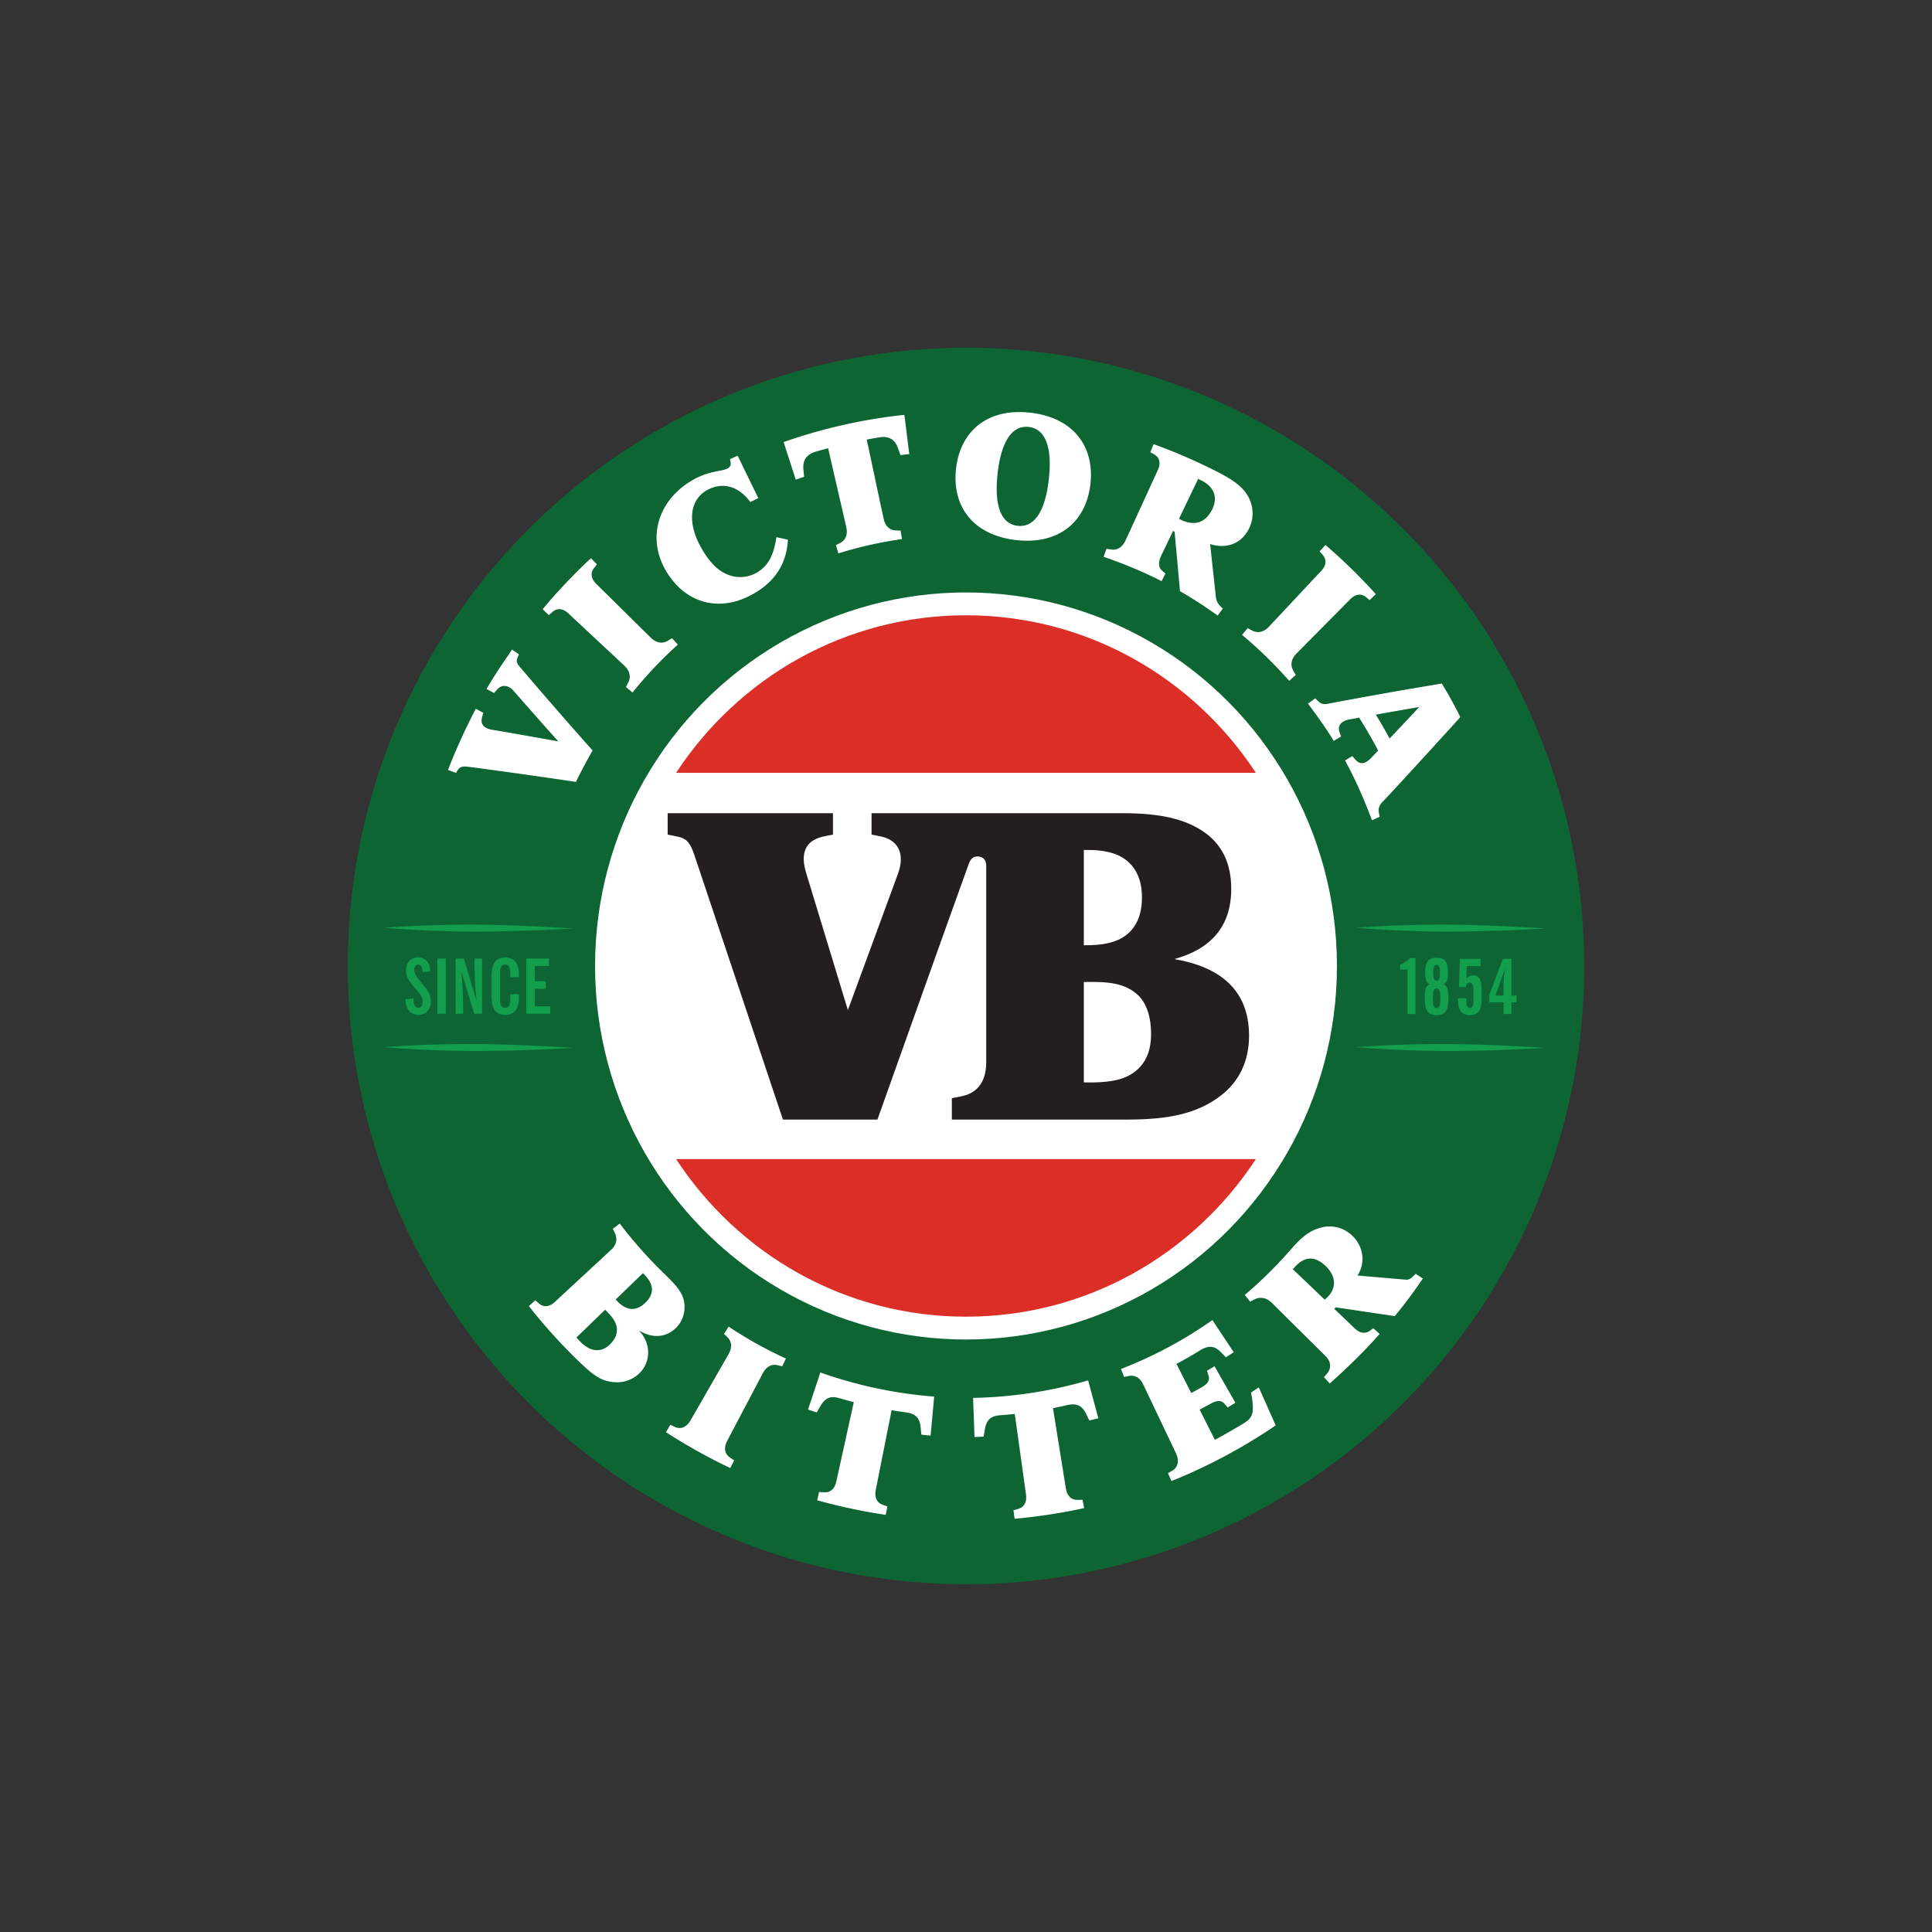
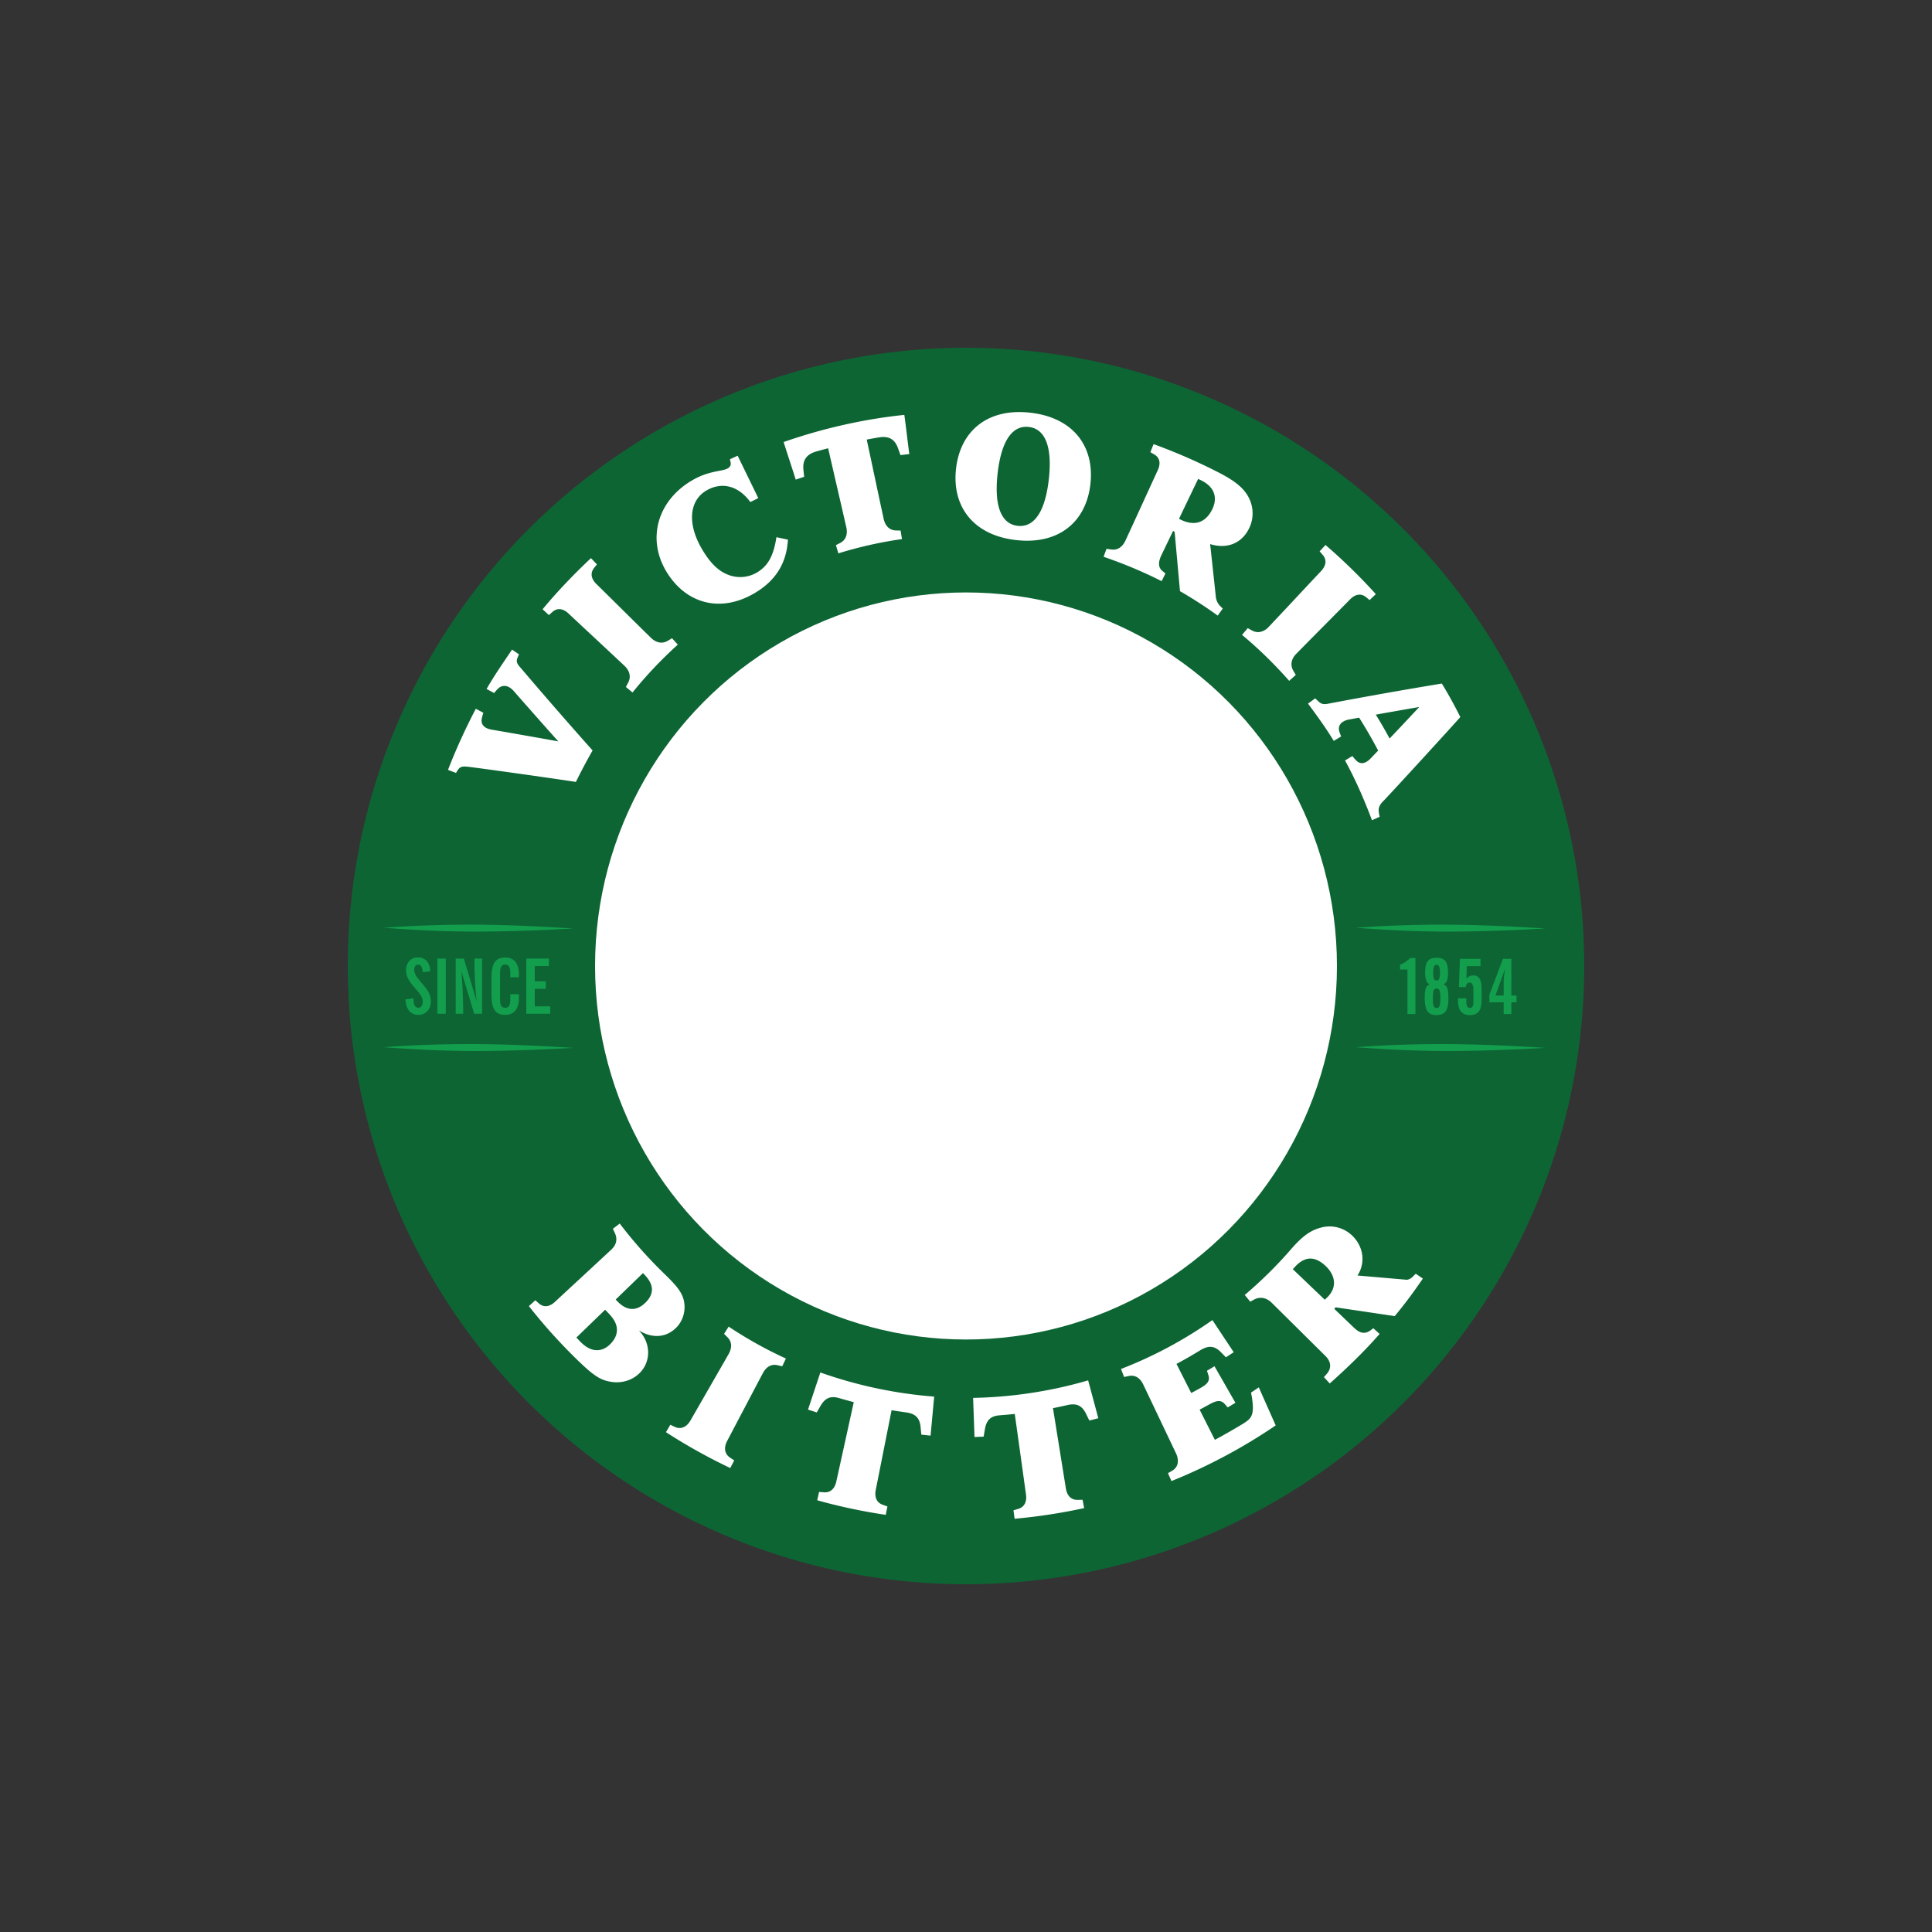
<svg xmlns="http://www.w3.org/2000/svg" preserveAspectRatio="xMidYMid slice" width="1600px" height="1600px" viewBox="0 0 100 100" fill-rule="evenodd" clip-rule="evenodd" stroke-linejoin="round" stroke-miterlimit="1.414">
  <rect x="0" y="0" width="100" height="100" fill="#333333" stroke="none" />
  <circle cx="50" cy="50" r="32" fill="#0d6534" />
  <path d="M79.99 54.237c-1.625-.097-3.255-.181-4.896-.195a61.724 61.724 0 0 0-4.907.16c1.624.128 3.254.199 4.897.198a93.101 93.101 0 0 0 4.906-.163zm-50.313 0c-1.625-.097-3.255-.181-4.896-.195a61.724 61.724 0 0 0-4.907.16c1.624.128 3.255.199 4.897.198a93.065 93.065 0 0 0 4.906-.163zm46.955-4.232h-.713l-.016.648a.455.455 0 0 1 .35-.166c.152 0 .262.057.33.17.069.113.102.295.102.547v.577c0 .263-.048.456-.147.577-.098.122-.253.183-.464.183-.203 0-.355-.064-.455-.19-.102-.125-.152-.314-.152-.564l.001-.072c.001-.016.001-.031.003-.044h.426l-.001.051-.001.076c0 .134.015.23.044.288a.15.15 0 0 0 .144.086.15.15 0 0 0 .134-.071.41.41 0 0 0 .045-.212v-.644a.675.675 0 0 0-.048-.297.164.164 0 0 0-.156-.09.156.156 0 0 0-.129.059.301.301 0 0 0-.056.17h-.358l.05-1.458h1.067v.376zm-2.627.943a.32.32 0 0 1-.183-.194 1.267 1.267 0 0 1-.056-.433c0-.272.046-.464.137-.577.091-.113.242-.169.455-.169.216 0 .369.058.458.175.089.116.133.324.133.622 0 .169-.019.3-.059.392a.317.317 0 0 1-.182.184.327.327 0 0 1 .203.201c.039.1.058.283.058.549 0 .301-.047.516-.143.647-.096.131-.252.196-.468.196-.222 0-.379-.067-.473-.199-.094-.133-.14-.364-.14-.694 0-.237.019-.404.058-.502a.335.335 0 0 1 .202-.198zm-53.019.782l.416-.06v.025c0 .155.02.27.062.348a.198.198 0 0 0 .187.116.196.196 0 0 0 .169-.082.387.387 0 0 0 .06-.233.552.552 0 0 0-.041-.206 1.002 1.002 0 0 0-.126-.217 9.506 9.506 0 0 0-.279-.334 2.465 2.465 0 0 1-.265-.348 1.257 1.257 0 0 1-.114-.26.817.817 0 0 1-.037-.238c0-.209.055-.375.167-.498a.576.576 0 0 1 .45-.184c.192 0 .344.062.456.187.111.125.171.3.179.526l-.394.049a.664.664 0 0 0-.068-.299.19.19 0 0 0-.173-.093.172.172 0 0 0-.142.074.308.308 0 0 0-.056.19c0 .068.019.144.055.226.037.082.088.163.155.245l.113.135c.179.213.3.366.362.461a1.011 1.011 0 0 1 .178.584.687.687 0 0 1-.182.493.614.614 0 0 1-.467.191.58.58 0 0 1-.47-.206c-.114-.138-.179-.335-.195-.592zm5.872-1.15h-.445v-.225c0-.15-.021-.26-.064-.327-.042-.069-.109-.103-.201-.103-.091 0-.158.034-.2.103-.043.067-.064.177-.064.327v1.379c0 .15.021.259.064.327.042.068.109.103.2.103.092 0 .159-.035.201-.103.043-.068.064-.177.064-.327v-.272h.445v.181c0 .29-.061.511-.181.66-.12.15-.296.225-.529.225-.25 0-.432-.079-.542-.239-.111-.16-.167-.42-.167-.781v-.928c0-.36.056-.62.167-.779.11-.159.292-.238.542-.238.233 0 .409.074.529.223.12.149.181.366.181.652v.142zm46.404 1.904h-.412v-2.302h-.382v-.252c.093-.035.183-.08.269-.137.087-.057.174-.125.261-.206h.264v2.897zm4.965-.956h.268v.349h-.268v.607h-.397v-.607h-.74v-.387l.701-1.861h.436v1.899zm-55.154.944h-.436v-2.855h.436v2.855zM28.409 50h-.731v.791h.572v.389h-.572v.908h.799v.384h-1.235v-2.855h1.167V50zm-4.401-.383l.661 2.203a18.45 18.45 0 0 1-.108-1.993v-.21h.392v2.855h-.409l-.662-2.202c.025.316.046.636.062.961.018.405.029.818.034 1.241h-.391v-2.855h.421zm50.545 2.054c0-.196-.015-.33-.044-.4-.029-.07-.08-.105-.151-.105-.073 0-.124.033-.151.1-.028.067-.043.202-.043.405 0 .204.015.34.043.406.027.066.078.099.151.099.071 0 .122-.035.151-.105.029-.07.044-.203.044-.4zm3.277-.143v-.75c0-.05.007-.129.02-.238.012-.109.03-.242.054-.402l-.501 1.39h.427zm-3.472-.777c.062 0 .107-.03.134-.091a.844.844 0 0 0 .041-.316.859.859 0 0 0-.041-.312c-.029-.063-.073-.094-.134-.094-.064 0-.109.03-.137.091a.878.878 0 0 0-.041.315c0 .149.015.254.041.316.028.061.073.091.137.091zm-44.681-2.694c-1.625-.097-3.255-.182-4.896-.196a62.685 62.685 0 0 0-4.907.159c1.624.129 3.255.201 4.897.199a94.156 94.156 0 0 0 4.906-.162zm50.313 0c-1.625-.097-3.255-.182-4.896-.196a62.685 62.685 0 0 0-4.907.159c1.624.129 3.254.201 4.897.199a94.192 94.192 0 0 0 4.906-.162z" fill="#139e4e" fill-rule="nonzero" />
  <ellipse cx="50" cy="49.999" rx="19.2" ry="19.334" fill="#fff" />
  <path d="M50.368 72.355l.072 2.025c.159-.006.315-.013.474-.022l.061-.366c.07-.425.247-.692.744-.734.235-.02.57-.046.805-.073.193 1.372.39 2.796.581 4.168.05.358-.066.65-.408.749l-.239.07c.018.147.038.293.058.439a29.194 29.194 0 0 0 3.6-.552l-.083-.431c-.1.003-.171.004-.254.005-.356.007-.553-.238-.61-.594l-.667-4.154c.223-.04.536-.112.769-.164.487-.106.753.059.95.471.129.27.166.334.166.334l.462-.119-.527-1.959c-2.051.6-4.081.871-5.954.907zm-8.545.605c.151.051.301.099.452.147l.185-.322c.214-.373.472-.56.952-.425.227.064.55.157.779.215l-.904 4.11c-.078.352-.287.585-.644.557a20.682 20.682 0 0 1-.248-.019l-.097.431c1.166.326 2.35.576 3.548.754l.087-.434c-.094-.032-.16-.057-.238-.085-.337-.119-.436-.417-.366-.772l.819-4.125c.224.04.542.084.777.118.493.071.687.319.727.774.027.299.038.373.038.373l.476.051.187-2.02a22.958 22.958 0 0 1-5.892-1.249l-.638 1.921zm24.207.82l-.875-1.971-.404.273s.041.166.071.411c.107.88-.104.975-.713 1.337-.392.232-.826.482-1.227.695-.028-.053-.558-1.104-.789-1.561.154-.082.316-.17.468-.254.332-.183.603-.3.828-.042l.157.18c.133-.079.266-.159.399-.241l-1.083-1.891c-.129.079-.258.158-.39.234l.075.229c.107.327-.107.495-.434.676-.151.084-.303.165-.455.247l-.763-1.507c.432-.229.811-.448 1.238-.711.431-.258.739-.228 1.066.109l.254.26c.135-.087.271-.175.404-.263l-1.103-1.663a22.076 22.076 0 0 1-4.731 2.531l.161.416c.092-.022.162-.036.24-.052.339-.071.591.111.75.44.572 1.197 1.12 2.356 1.693 3.555.157.329.145.686-.157.883-.069.047-.178.107-.256.15l.181.41a28.767 28.767 0 0 0 5.395-2.88zm-28.314-5.114l-.239.374.177.175c.246.247.236.562.056.877-.655 1.143-1.312 2.286-1.969 3.428-.179.312-.467.491-.807.338-.078-.035-.159-.076-.238-.113l-.226.384a29.045 29.045 0 0 0 3.329 1.856l.204-.396c-.073-.048-.146-.095-.217-.144-.31-.209-.315-.548-.146-.866.613-1.167 1.227-2.333 1.842-3.499.169-.32.429-.496.768-.416l.236.057.192-.403a21.31 21.31 0 0 1-2.962-1.652zm34.475-.544c.546-.655.997-1.273 1.456-1.943l-.369-.251c-.059.058-.097.098-.156.155a.505.505 0 0 1-.303.158l-2.555-.221c.483-.748.252-1.666-.41-2.182a1.676 1.676 0 0 0-1.506-.29c-.52.139-.939.44-1.505 1.09a22.078 22.078 0 0 1-2.415 2.389l.286.35c.068-.041.125-.071.195-.109.32-.176.66-.09.918.165l2.782 2.757c.256.254.326.571.115.858a3.083 3.083 0 0 1-.198.23l.302.331c.918-.82 1.805-1.677 2.581-2.565l-.326-.295c-.059.045-.117.091-.179.133-.283.191-.548.103-.808-.147l-1.034-.99.071-.078 3.058.455zm-36.807-.854c-.117-.441-.441-.792-.955-1.295a23.02 23.02 0 0 1-2.352-2.643l-.355.273c.046.099.074.153.107.227.145.319.071.611-.194.856-.962.895-1.95 1.805-2.913 2.7-.264.245-.564.311-.833.076l-.183-.16-.33.303a27.991 27.991 0 0 0 2.58 2.855c.805.776 1.137.968 1.64 1.058.575.102 1.155-.07 1.547-.486.538-.57.557-1.493-.053-2.145l.008-.01c.662.404 1.39.373 1.924-.179.373-.388.488-.952.362-1.43zm-3.808 2.314c-.282.28-.589.341-.859.284-.275-.059-.511-.241-.723-.466l-.16-.169 1.488-1.44.187.196c.238.249.377.475.413.723.041.283-.047.576-.346.872zm1.839-2.164c-.494.49-1.005.416-1.464-.067l-.083-.088 1.413-1.368.094.101c.513.537.457 1.008.04 1.422zm35.245-.23c-.032.03-.059.059-.092.084l-1.652-1.579.101-.11c.541-.597 1.051-.537 1.54-.108.579.508.685 1.181.103 1.713zm-.383-30.853c-.107-.093-.201-.189-.201-.189l-.374.273c.472.635.925 1.259 1.333 1.93l.383-.231s-.032-.071-.082-.215c-.056-.161-.044-.291.027-.403.085-.129.251-.221.483-.262l.503-.092c.352.559.678 1.119.984 1.703l-.374.393c-.17.181-.334.263-.479.258-.124-.004-.227-.07-.326-.184a2.054 2.054 0 0 1-.154-.183l-.382.227c.556 1.02.981 2 1.396 3.096l.398-.182s-.03-.128-.047-.257c-.022-.157.016-.32.192-.51.245-.234 4.049-4.393 4.028-4.394a22.797 22.797 0 0 0-.956-1.733c-1.94.32-3.872.662-5.838 1.035-.236.049-.374.043-.514-.08zm-37.605 2.508a245.71 245.71 0 0 1-3.753-4.311c-.153-.17-.207-.288-.143-.458.048-.128.087-.205.087-.205l-.359-.246c-.455.673-.916 1.336-1.319 2.038l.391.211s.052-.069.16-.186c.119-.13.247-.187.384-.183.16.004.326.098.475.269.685.784 2.086 2.366 2.307 2.605-.295-.061-3.33-.593-3.443-.608-.244-.041-.399-.133-.477-.259-.066-.107-.071-.235-.03-.384.05-.197.068-.231.068-.231l-.391-.21a31.032 31.032 0 0 0-1.441 3.164l.417.158s.039-.079.113-.181c.091-.124.206-.172.45-.143.297.017 5.631.773 5.639.792.28-.57.552-1.08.865-1.632zm42.787-2.248s-.823.885-1.533 1.631a23.32 23.32 0 0 0-.715-1.236c1.078-.196 2.248-.395 2.248-.395zm-45.376-5.058l.046.039.281.261.185-.164c.268-.235.57-.165.833.084.942.885 1.904 1.773 2.836 2.65l.057.053c.261.246.357.56.195.869l-.118.226.005.004-.002.004.338.279a23.5 23.5 0 0 1 1.119-1.28c.392-.412.803-.814 1.225-1.196l-.293-.325-.004.001-.005-.005a9.567 9.567 0 0 0-.217.13c-.3.177-.616.095-.872-.155l-.077-.076c-.907-.888-1.827-1.806-2.743-2.704-.259-.253-.343-.554-.123-.834l.147-.186c-.092-.093-.18-.191-.271-.284l-.036-.038a29.587 29.587 0 0 0-1.246 1.234 26.183 26.183 0 0 0-1.26 1.413zm36.497.981l-.001-.001-.286.338.003.003-.005.007c.85.704 1.678 1.515 2.437 2.375l.001-.002.001.001.325-.292v-.002l.013-.012c-.039-.071-.088-.146-.127-.217-.174-.303-.1-.615.151-.872l.475-.483c.765-.775 1.545-1.556 2.311-2.335.253-.259.553-.341.829-.117.064.052.121.097.183.15h.001l.002.001.09-.089c.076-.072.154-.144.228-.218l-.006-.006.001-.001c-.135-.151-.274-.299-.413-.448a29.161 29.161 0 0 0-2.187-2.091l-.089.1-.213.23.163.187c.23.271.158.575-.091.838-.597.633-1.195 1.274-1.789 1.91l-.92.977a.813.813 0 0 1-.474.265.646.646 0 0 1-.387-.08c-.073-.039-.135-.072-.222-.122l-.004.006zm-4.257-2.835l-.16-.133c-.235-.189-.205-.49-.048-.817l.605-1.255.079.058.277 3.064c.66.379 1.345.823 1.952 1.263l.262-.365c-.066-.063-.105-.1-.16-.158a.817.817 0 0 1-.204-.501c-.018-.179-.218-2.027-.289-2.677.818.255 1.565.002 1.965-.717a1.76 1.76 0 0 0 .06-1.633c-.243-.529-.733-.912-1.539-1.332a29.288 29.288 0 0 0-3.414-1.492l-.168.417c.071.04.134.075.204.117.306.179.332.485.181.815-.553 1.202-1.11 2.427-1.666 3.628-.152.33-.402.528-.737.477l-.251-.034-.151.411c1.027.352 2.038.771 3.004 1.262l.198-.398zm-21.211-.013a1.708 1.708 0 0 1-1.459.066c-.485-.196-.897-.601-1.311-1.301-.787-1.33-.666-2.535.233-3.053.755-.435 1.614-.281 2.263.604l.411-.204-1.068-2.194-.4.182c.063.254.067.31-.052.429-.1.1-.348.141-.56.182-.411.079-.85.191-1.353.487-1.801 1.057-2.37 3.069-1.273 4.799.989 1.562 2.735 2.078 4.508 1.037 1.123-.659 1.661-1.575 1.733-2.771l-.596-.129c-.146.943-.421 1.512-1.076 1.866zm3.118-6.295c.233-.067.402-.111.635-.173.308 1.357.635 2.749.939 4.087.08.35-.014.663-.322.817l-.215.11.002.008.124.418a21.15 21.15 0 0 1 3.294-.739l-.073-.442-.243-.005c-.343-.008-.557-.251-.633-.602-.292-1.342-.582-2.742-.877-4.101.239-.045.402-.076.643-.116.506-.081.813.105.972.55.104.286.129.369.129.369l.46-.054c-.089-.673-.163-1.355-.257-2.028-2.115.219-4.26.71-6.247 1.406.204.65.421 1.295.626 1.946.15-.052.287-.098.437-.148 0 0-.012-.079-.041-.384-.043-.471.159-.776.647-.919zm14.209 1.679c.22-1.958-.895-3.441-3.108-3.692-2.21-.252-3.628.941-3.847 2.9-.221 1.956.896 3.44 3.107 3.692 2.212.251 3.629-.943 3.848-2.9zm-4.803-.547c.187-1.664.751-2.506 1.613-2.408.861.099 1.225 1.046 1.037 2.71-.187 1.663-.751 2.505-1.613 2.408-.861-.099-1.223-1.047-1.037-2.71zm10.381.281l.14.067c.756.368.871.959.573 1.537-.372.725-.966.821-1.606.512-.039-.019-.06-.034-.099-.053.316-.656.674-1.409.992-2.063z" fill="#fff" fill-rule="nonzero" />
-   <path d="M65.004 59.994c-3.217 4.914-8.735 8.157-15.005 8.157-6.27 0-11.788-3.243-15.004-8.157h30.009zM49.999 31.847c-6.27 0-11.788 3.243-15.004 8.156h30.009c-3.217-4.913-8.735-8.156-15.005-8.156z" fill="#da2e27" fill-rule="nonzero" />
-   <path d="M56.099 56.025v-5.196c1.329-.035 2.076.082 2.699.584.54.435.782 1.208.782 2.117 0 .792-.238 1.395-.682 1.807-.594.549-1.397.717-2.799.688zm0-12.031c1.148-.021 1.833.196 2.301.617.481.432.708 1.069.708 1.84 0 .947-.324 1.598-.878 1.993-.486.344-1.144.492-2.131.481v-4.931zm4.724 5.656v-.02c1.847-.517 2.906-1.672 2.906-3.619 0-1.33-.482-2.35-1.513-3.016-.917-.592-2.126-.904-4.107-.904H45.112v1.11c.159.027.387.067.568.114.816.209 1.173.885.796 1.918-.378 1.038-2.589 7.05-2.589 7.05l-2.162-7.103c-.314-1.026-.028-1.647.82-1.865.181-.047.41-.087.569-.114v-1.11h-8.556v1.11c.176.034.432.079.584.119.394.101.58.29.788.907l4.594 13.722h4.892s3.853-10.832 4.732-13.249c.106-.292.283-.404.54-.363.259.043.359.235.359.476v10.154c0 .993-.425 1.57-1.199 1.757-.217.053-.354.075-.58.116v1.109h9.094c2.229 0 3.657-.347 4.816-1.232.967-.737 1.473-1.804 1.473-3.107 0-2.422-1.568-3.565-3.828-3.96z" fill="#231f20" fill-rule="nonzero" />
</svg>